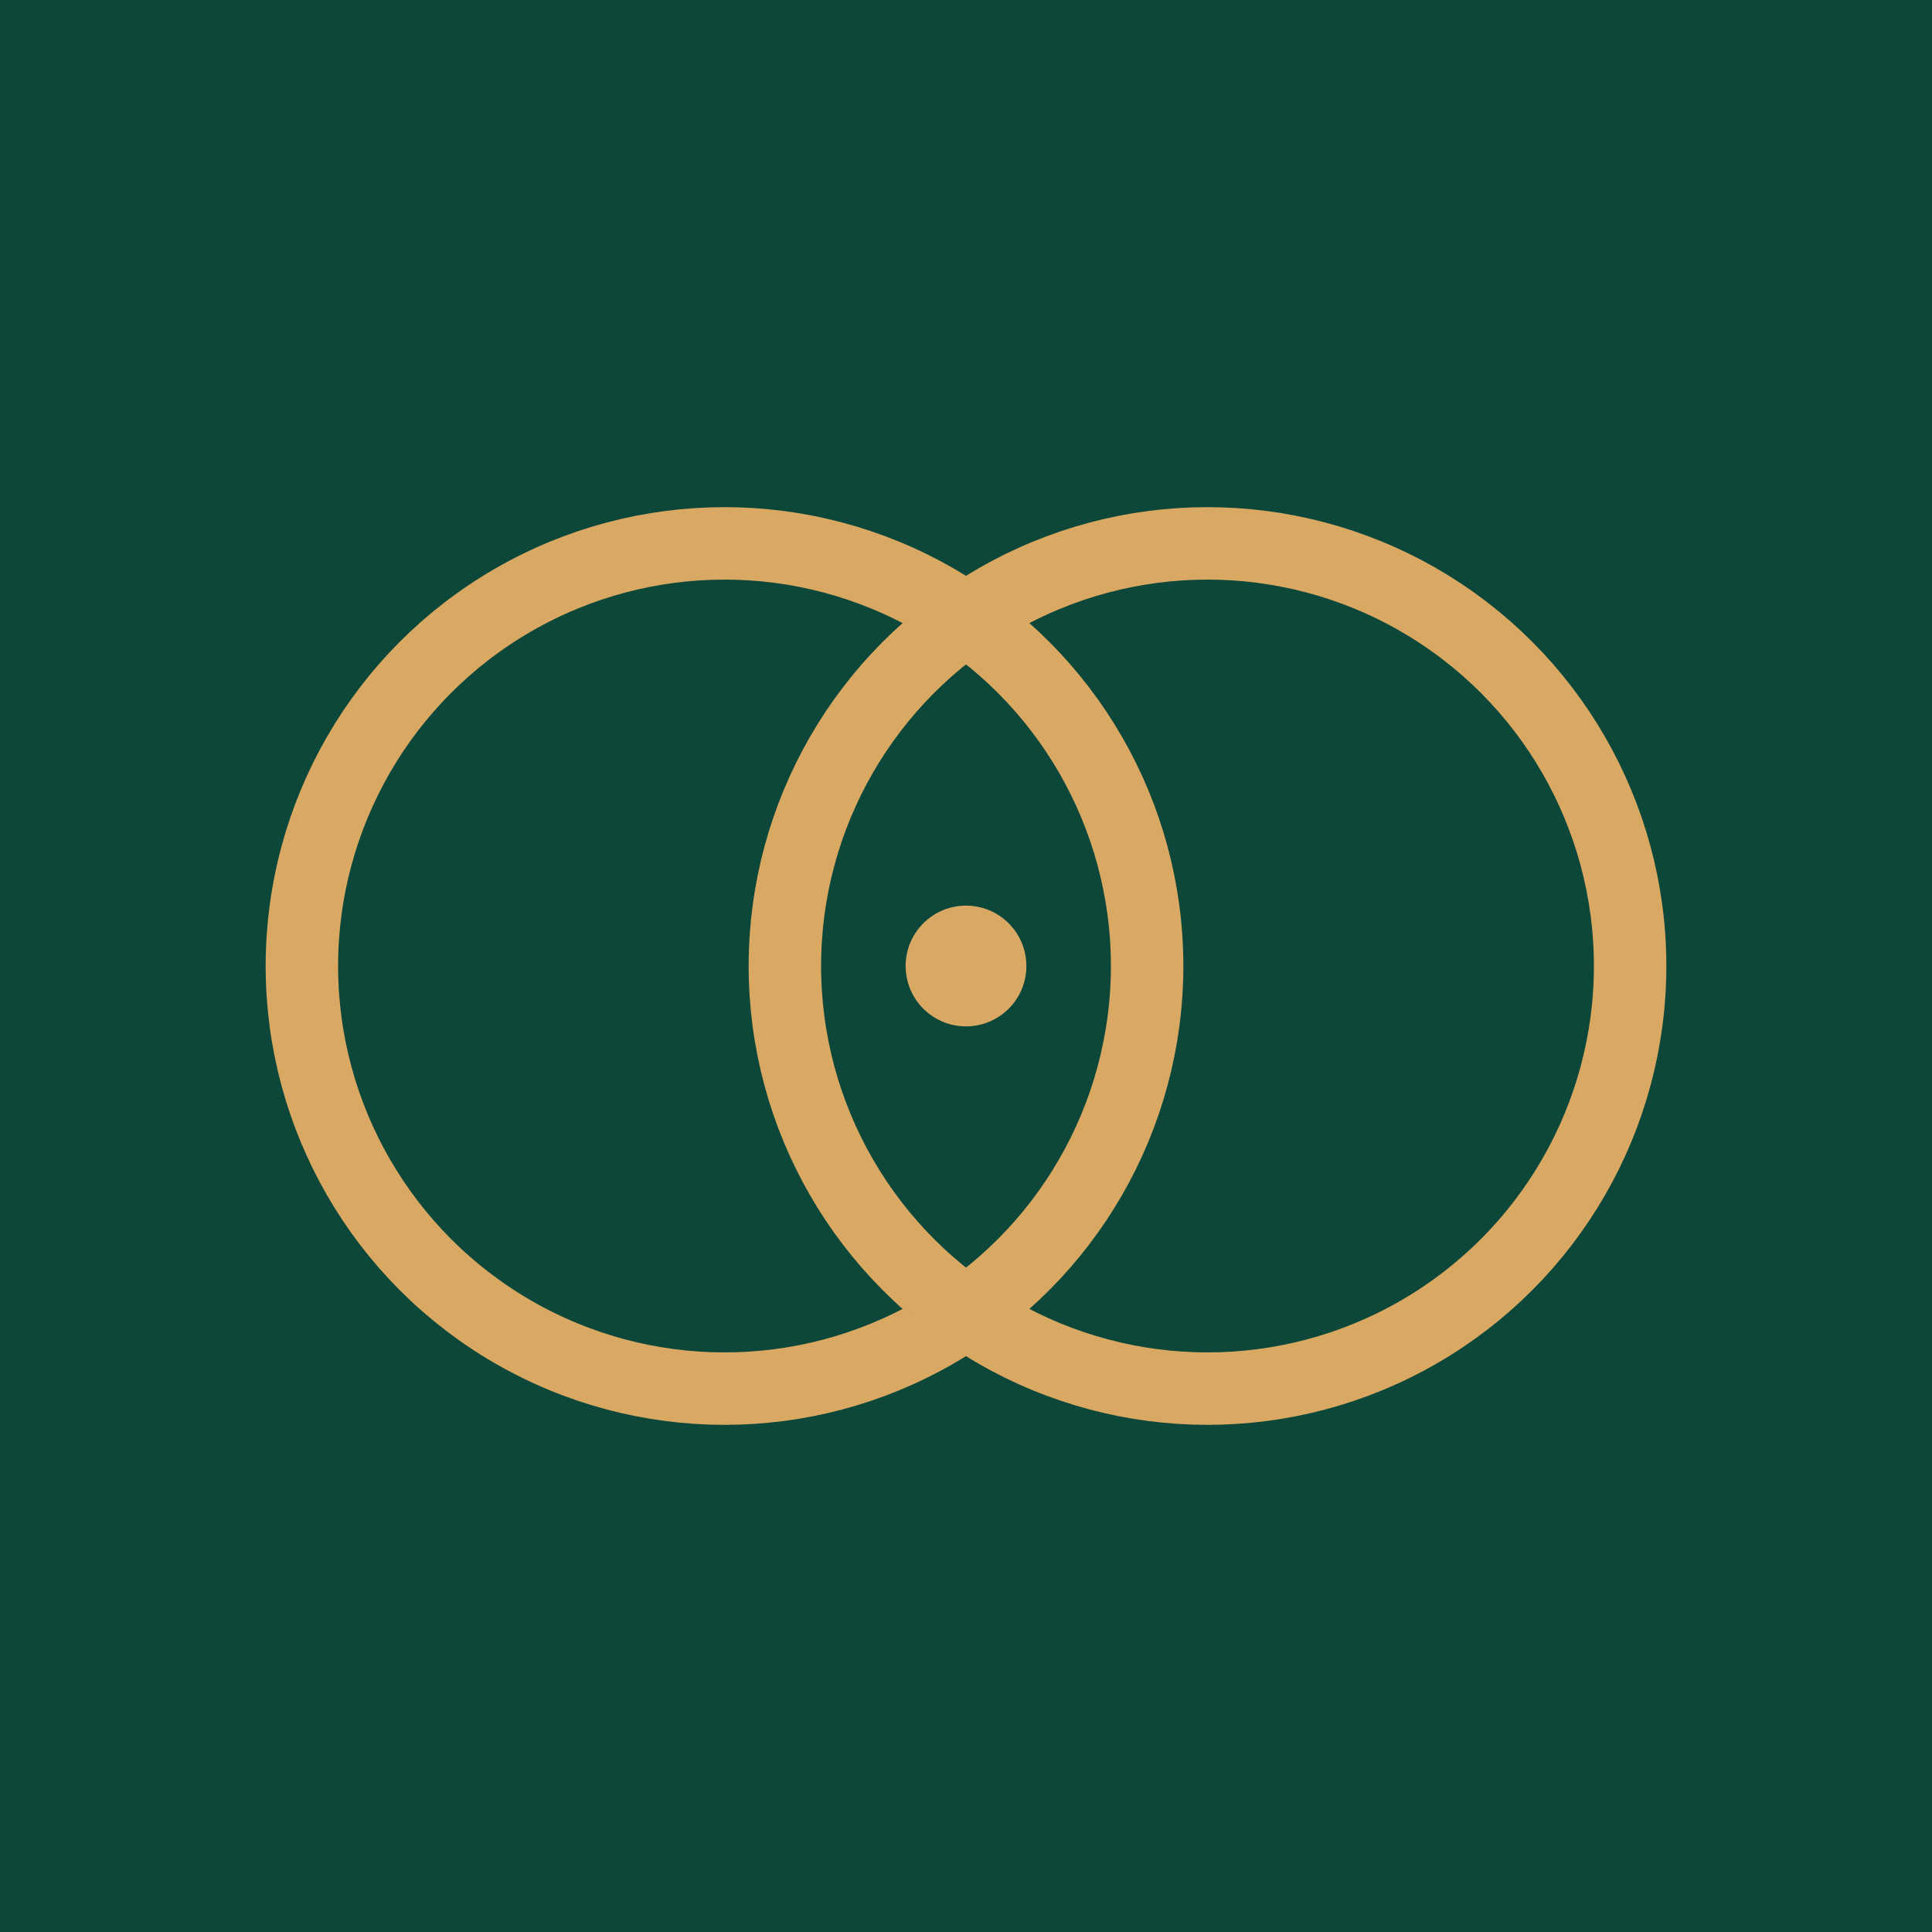
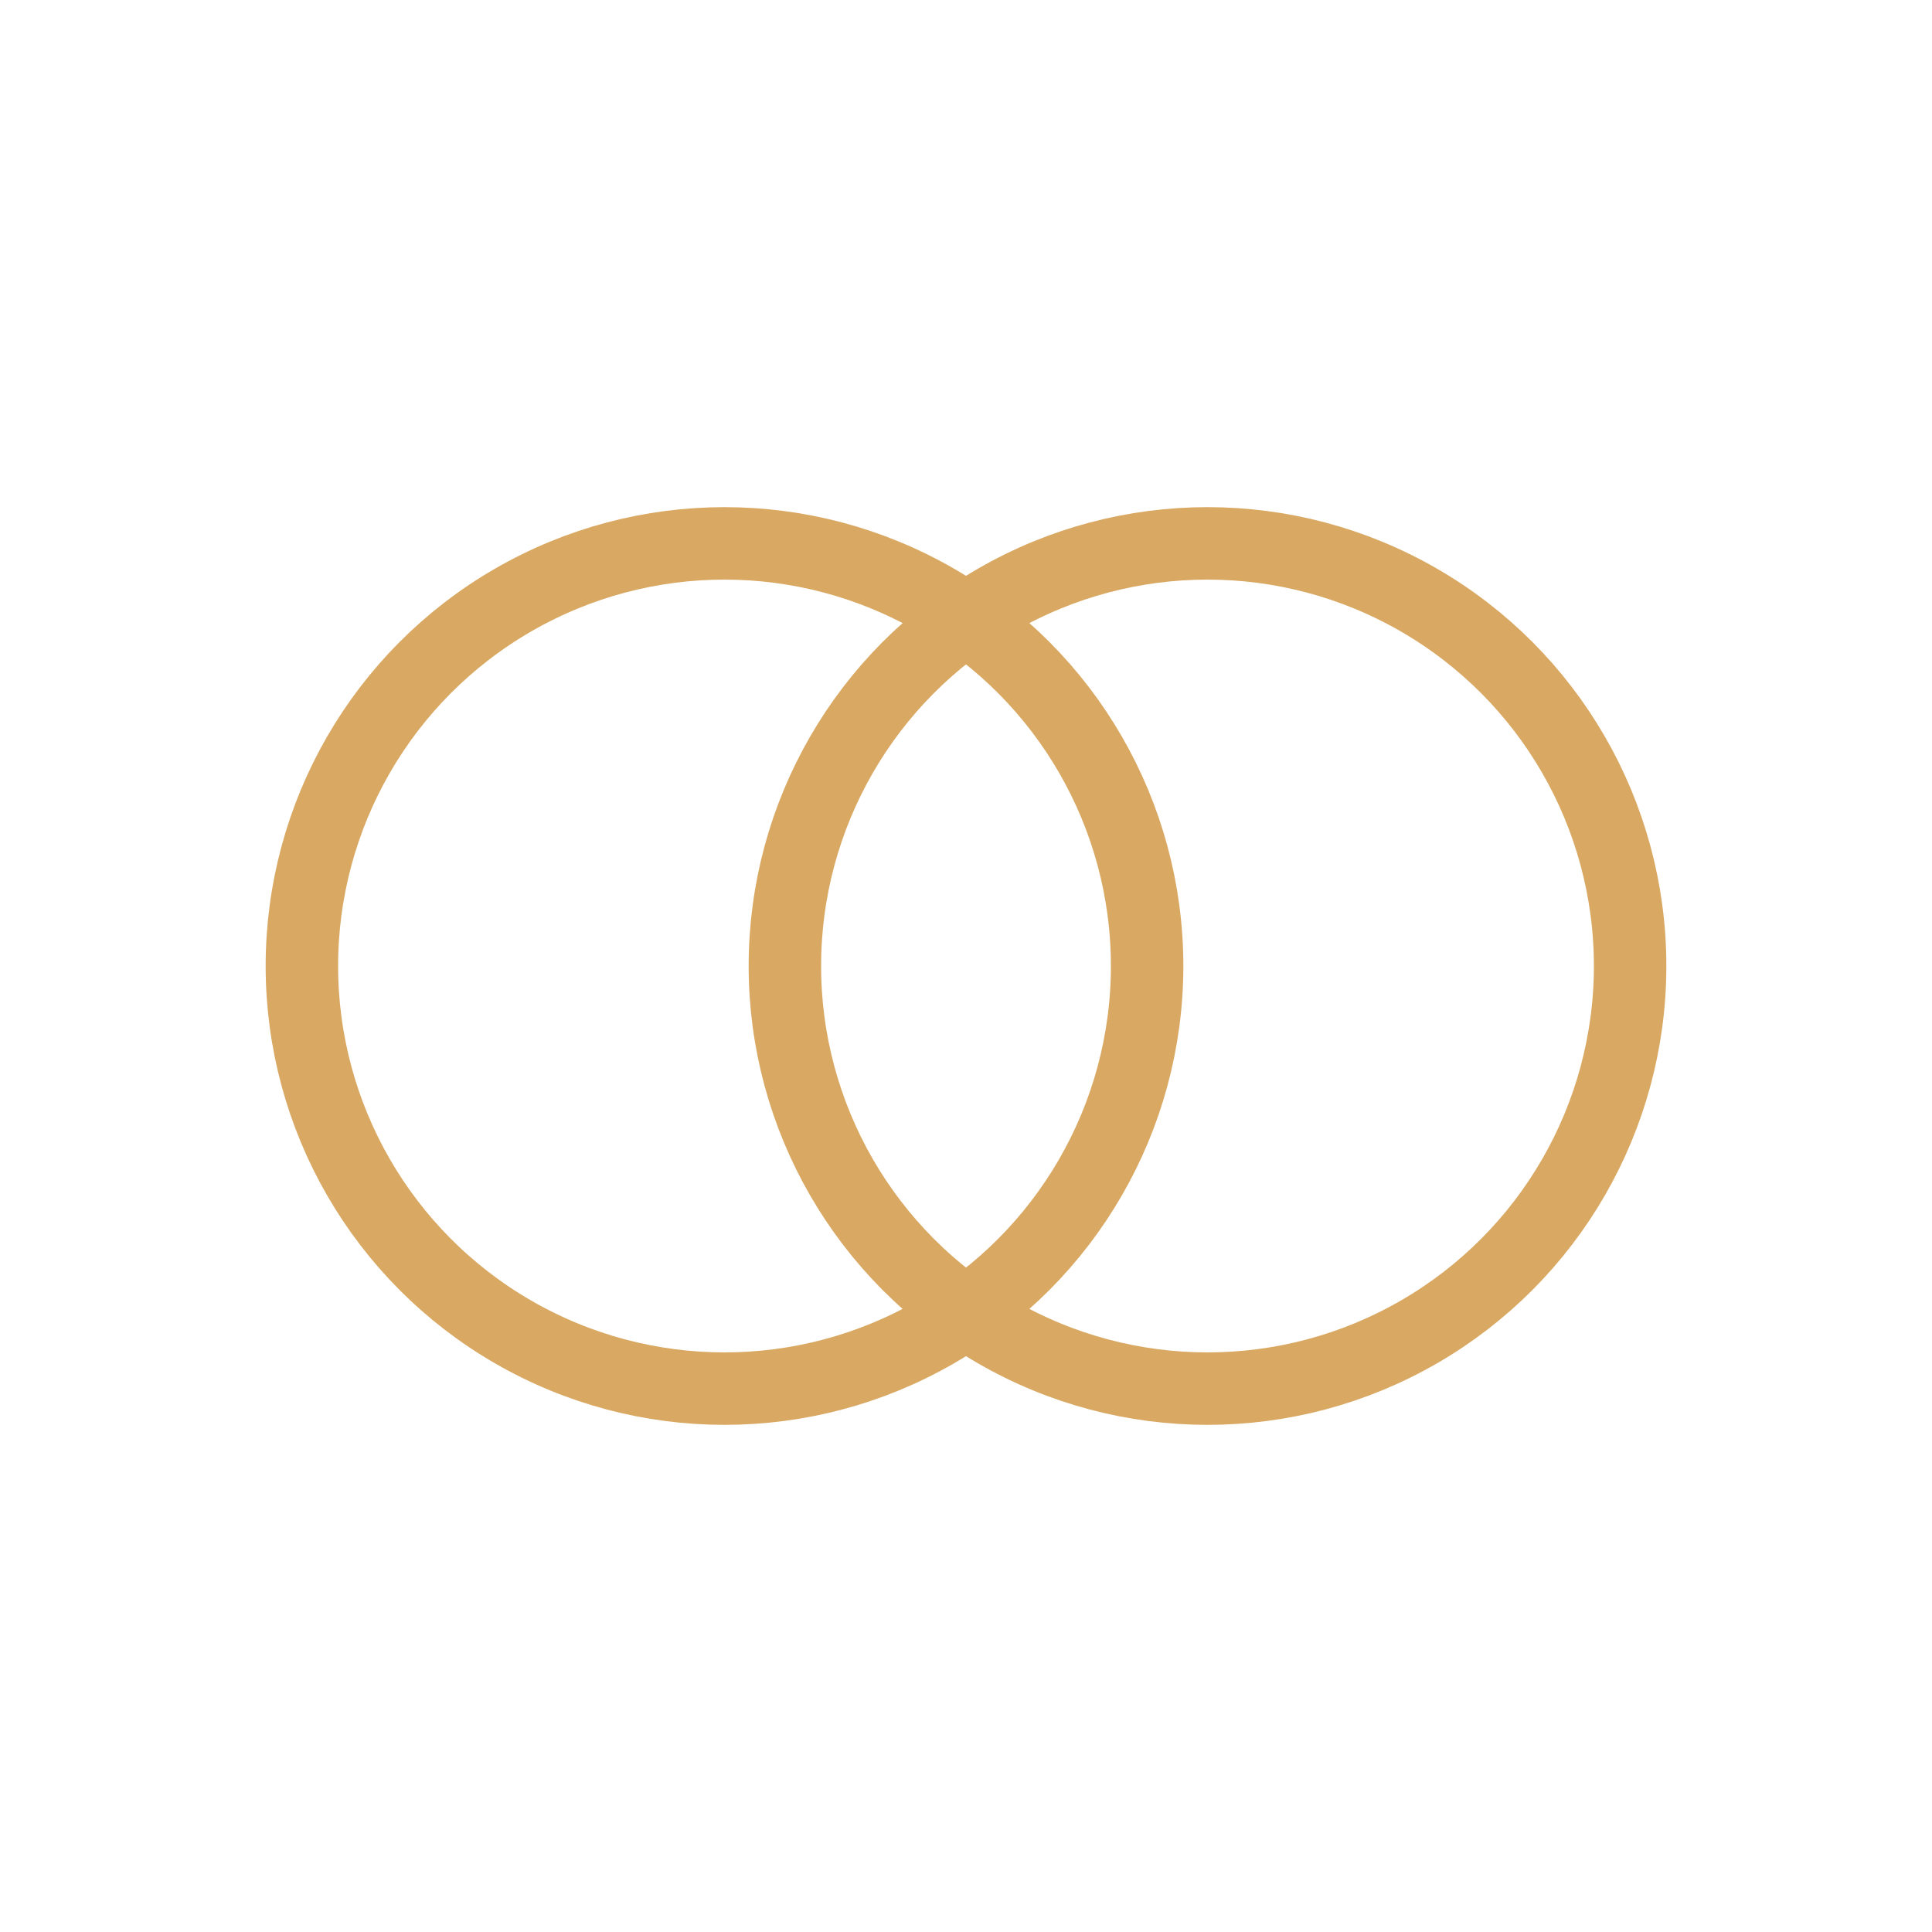
<svg xmlns="http://www.w3.org/2000/svg" width="32" height="32" viewBox="0 0 32 32">
  <defs>
    <style>
      .favicon-bg {
        fill: #0D4739;
      }
      .favicon-circle {
        fill: none;
        stroke: #D9A862;
        stroke-width: 1.2;
      }
      .favicon-dot {
        fill: #D9A862;
      }
    </style>
  </defs>
-   <rect width="32" height="32" class="favicon-bg" />
  <circle cx="12" cy="16" r="7" class="favicon-circle" />
  <circle cx="20" cy="16" r="7" class="favicon-circle" />
-   <circle cx="16" cy="16" r="1" class="favicon-dot" />
</svg>